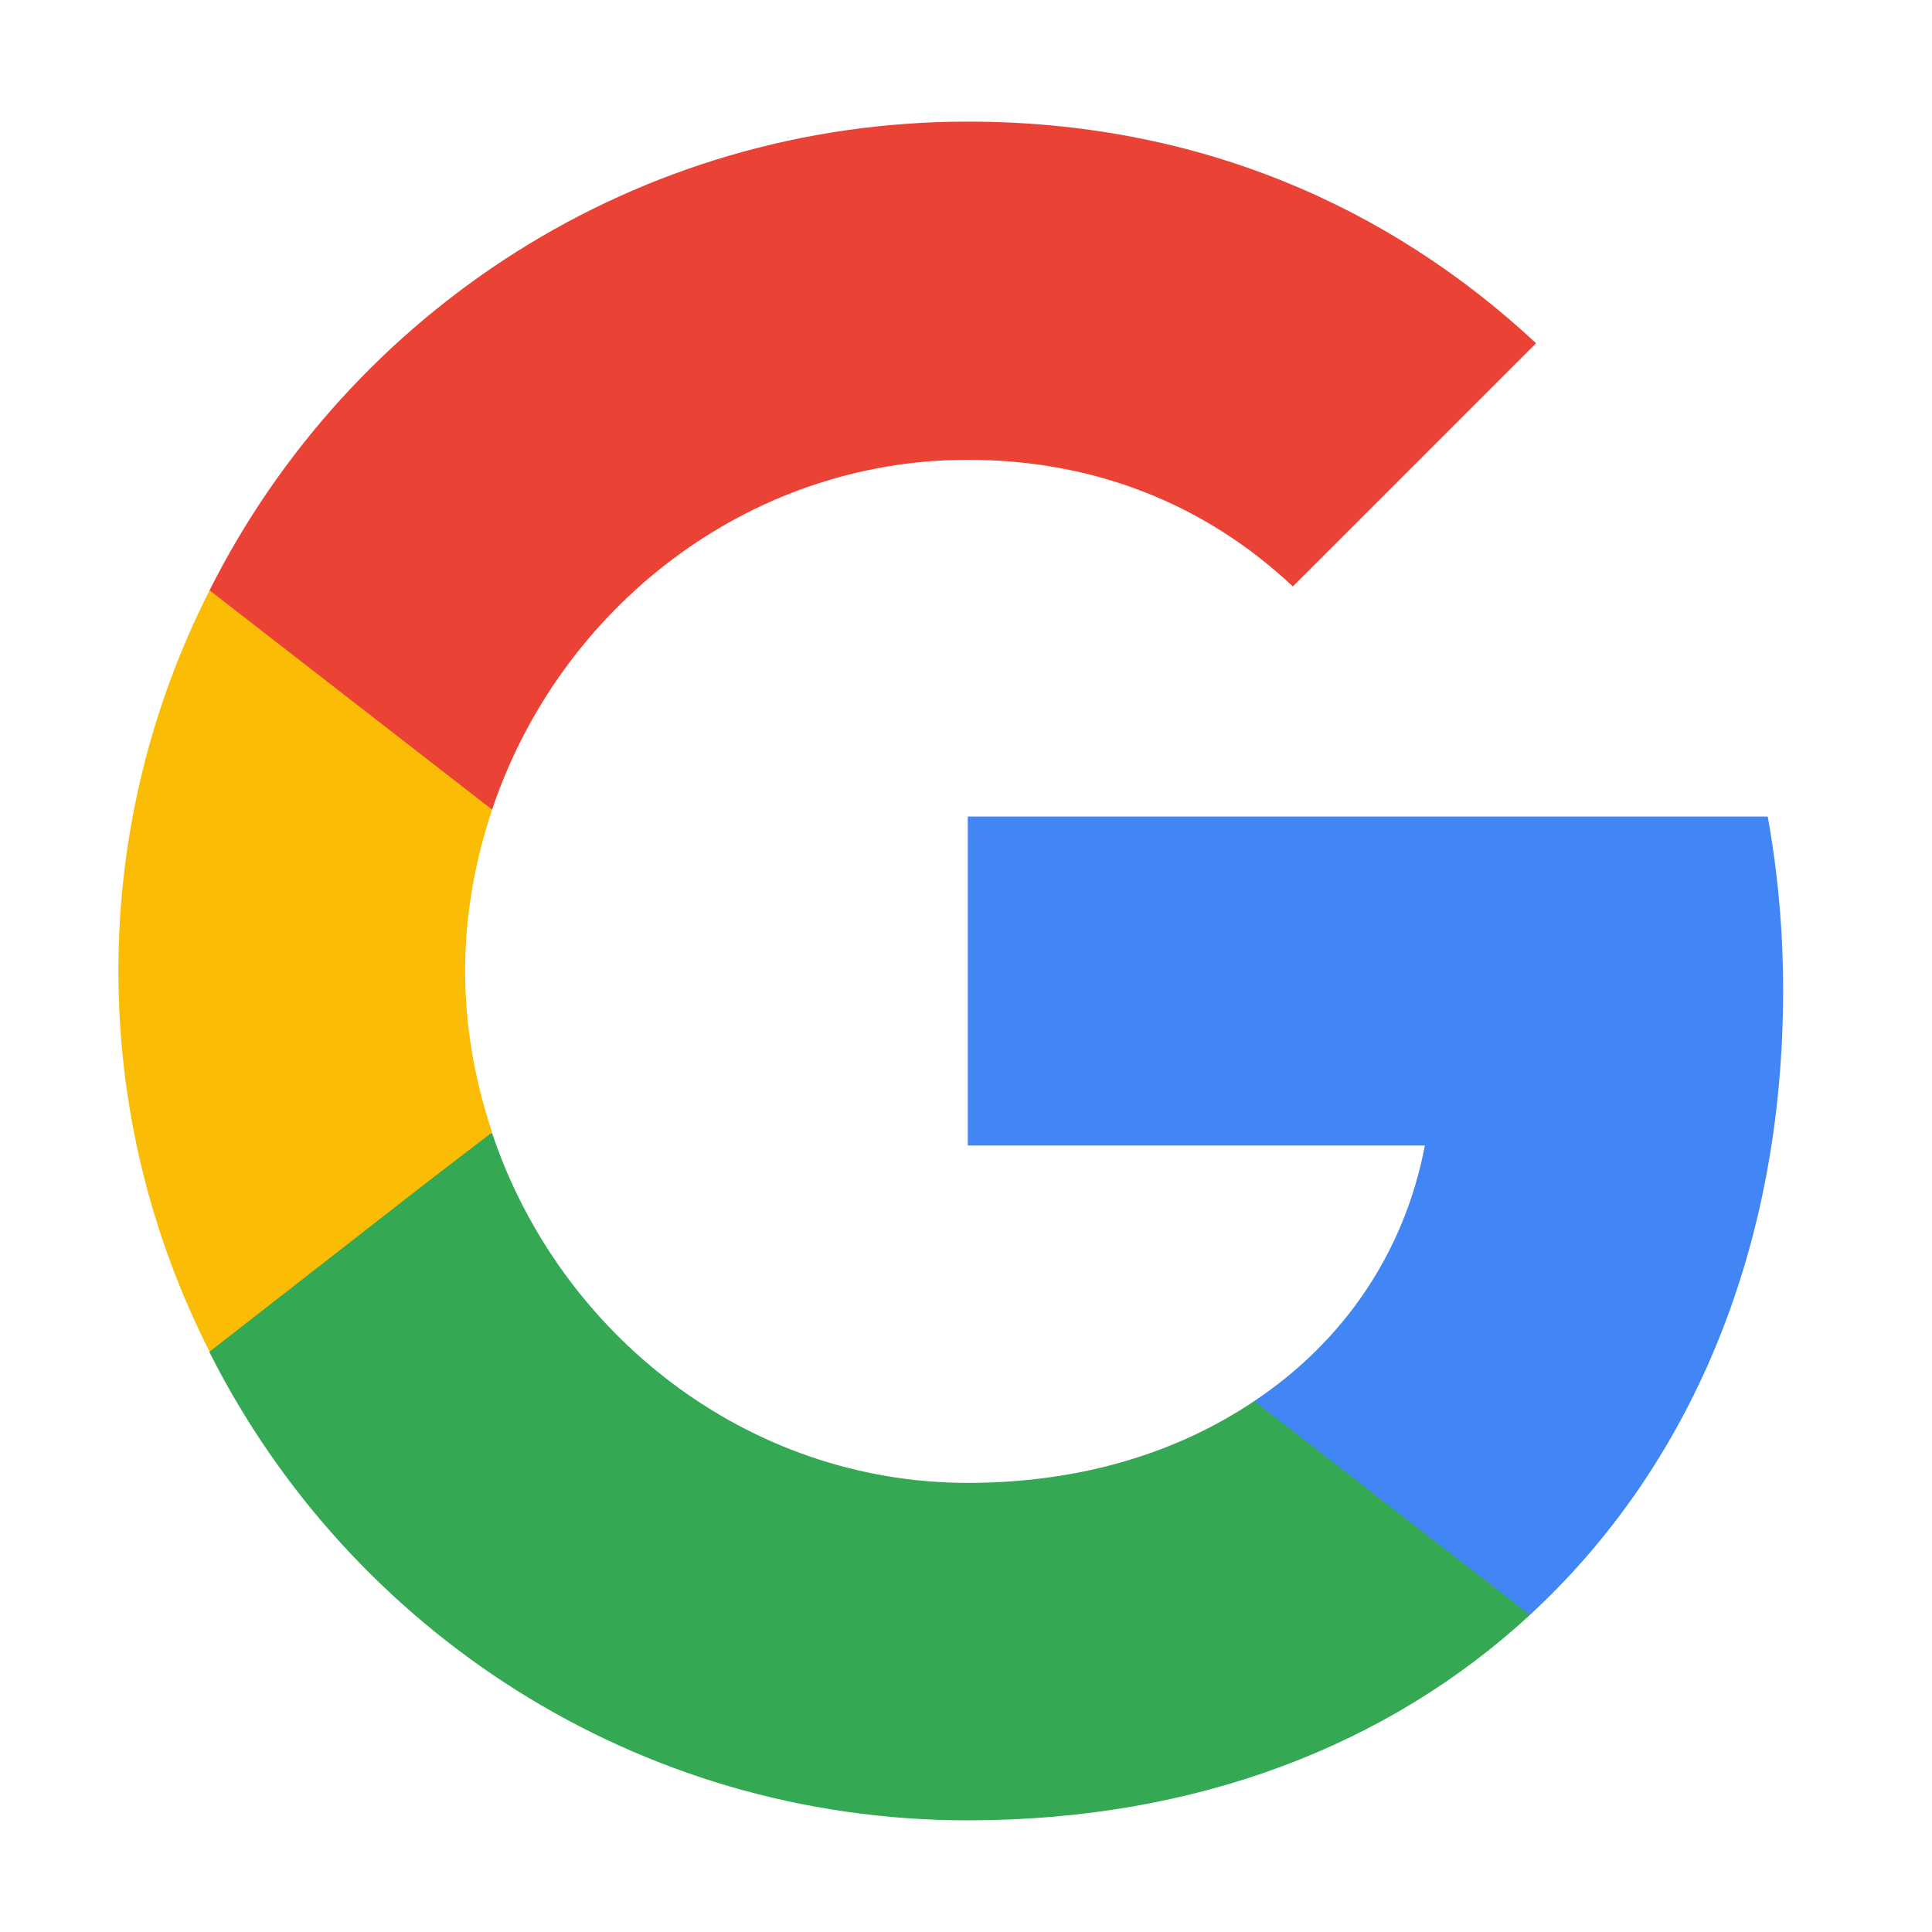
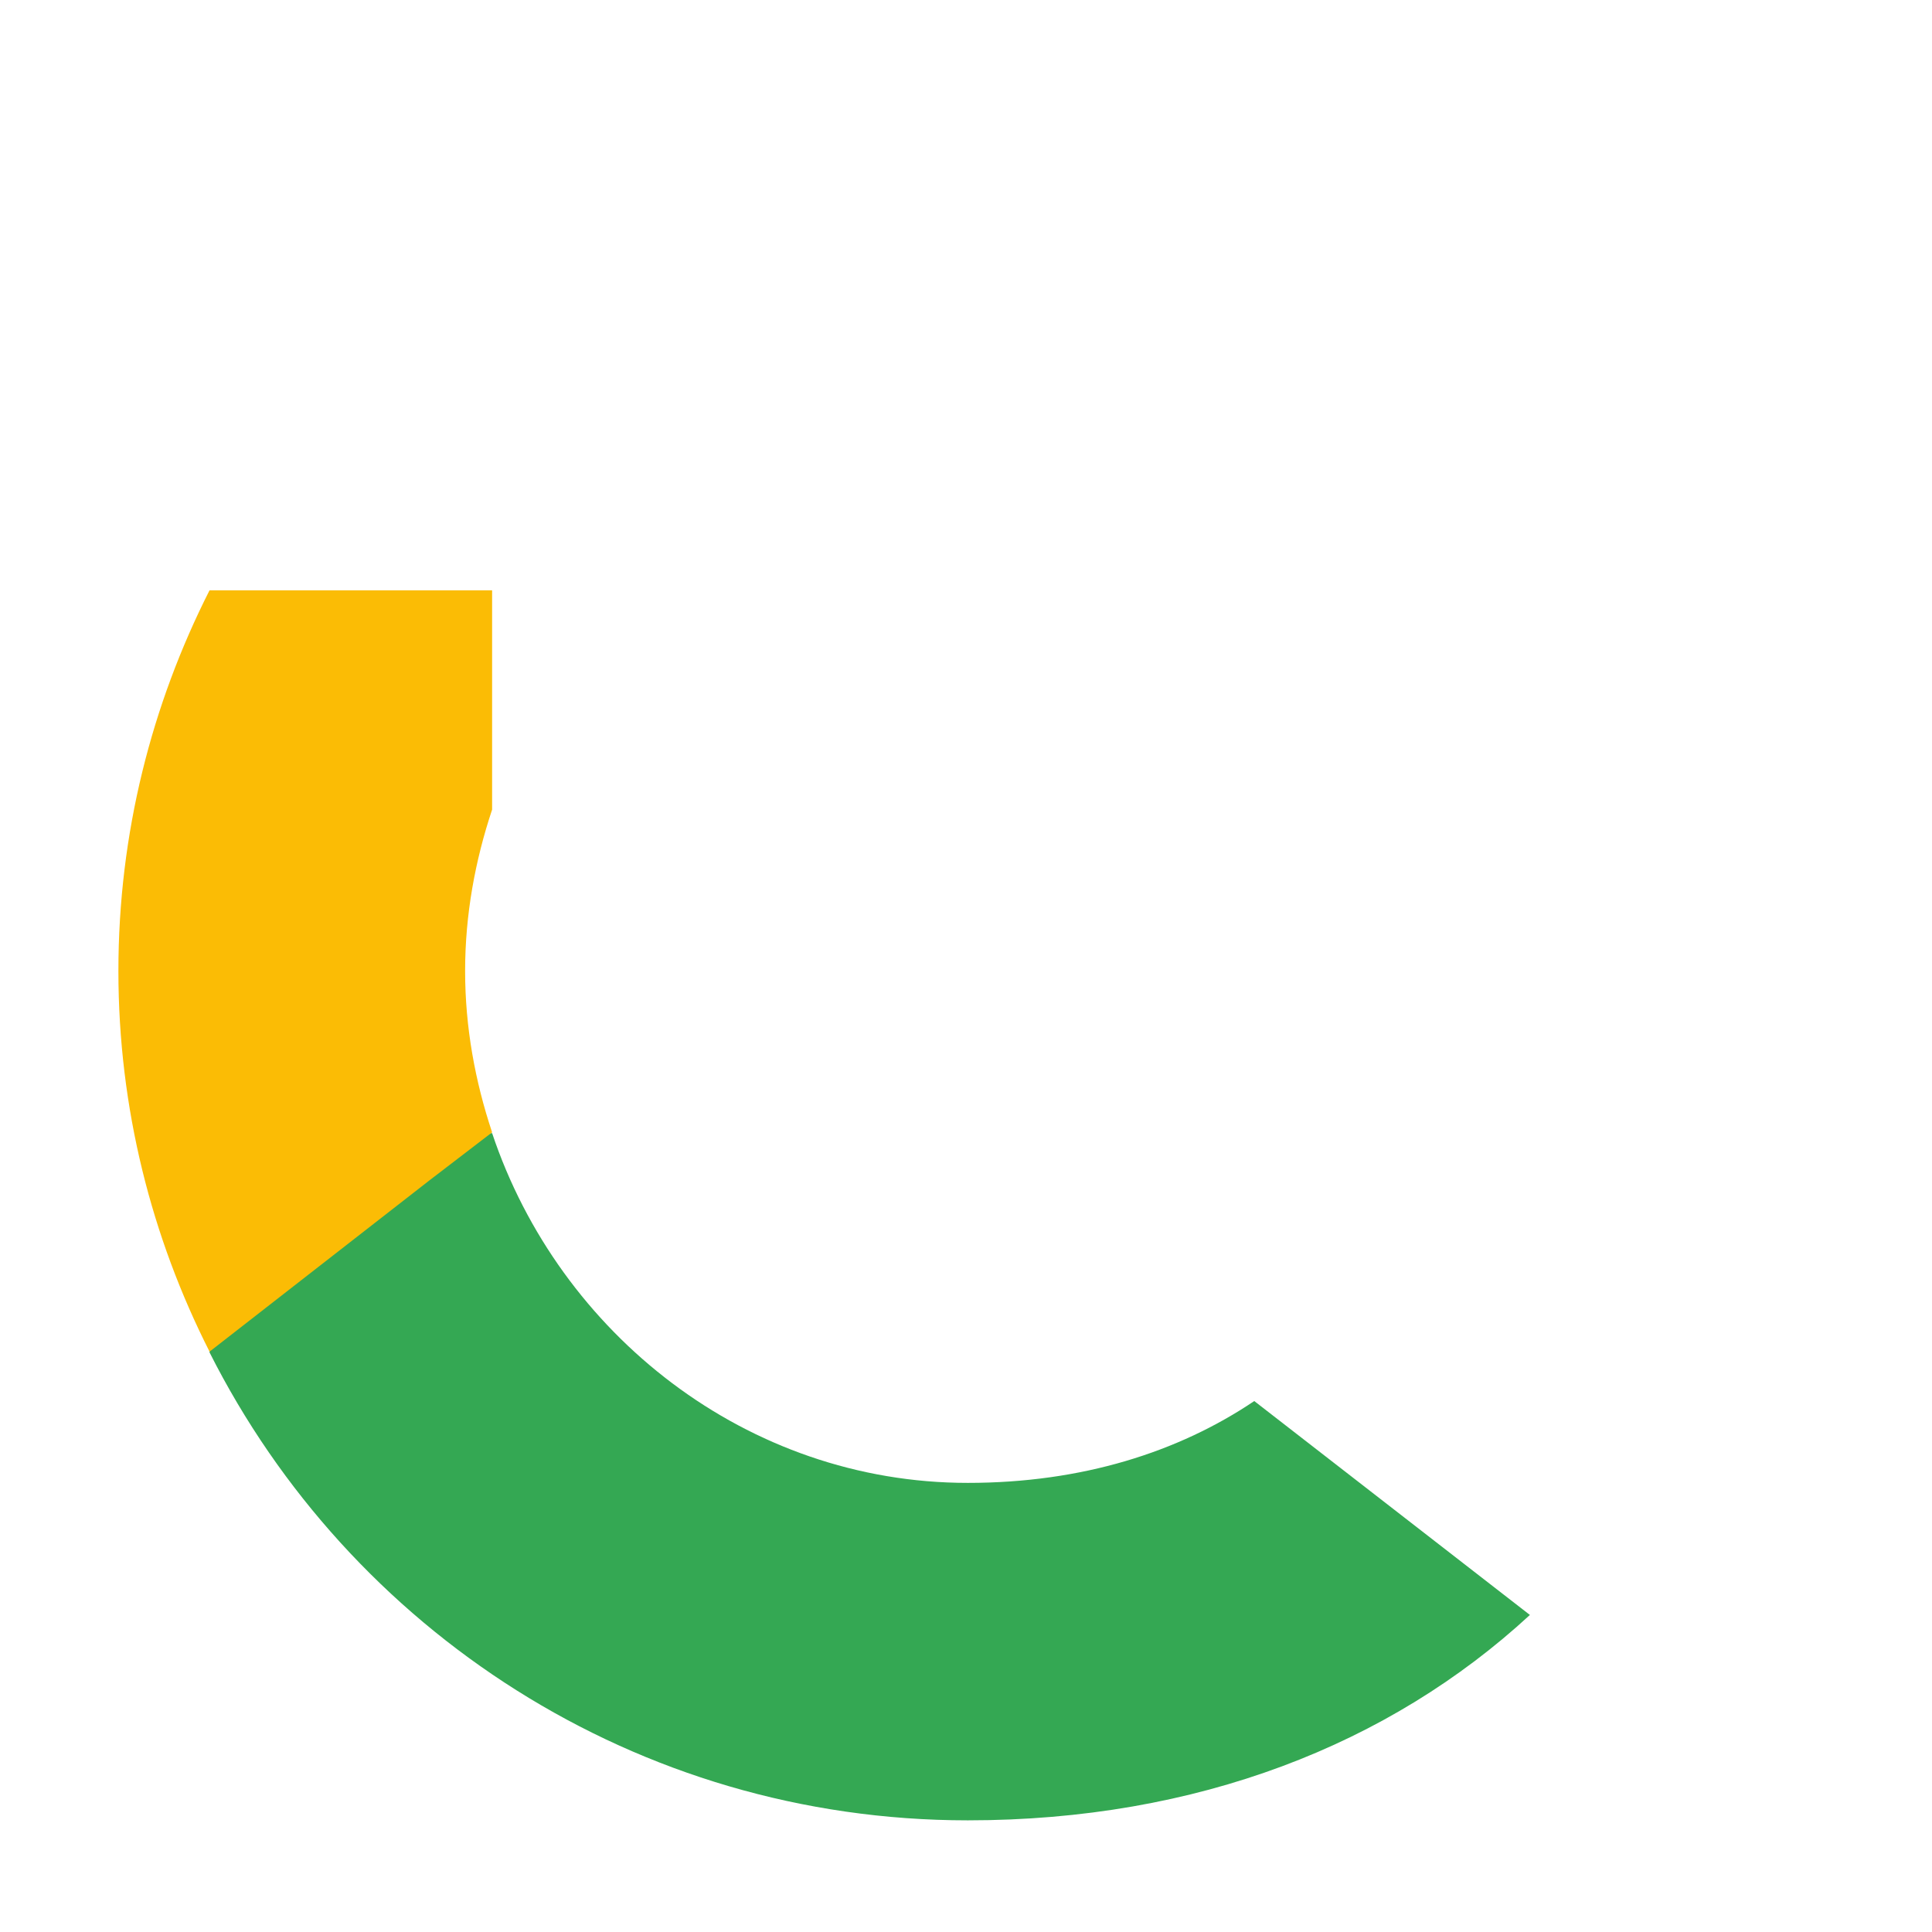
<svg xmlns="http://www.w3.org/2000/svg" width="39" height="39" viewBox="0 0 39 39" fill="none">
-   <path d="M35.995 19.99C35.995 18.774 35.886 17.605 35.684 16.483H19.536V23.123H28.763C28.358 25.259 27.142 27.067 25.319 28.282V32.6H30.883C34.125 29.607 35.995 25.212 35.995 19.99Z" fill="#4285F4" />
  <path d="M19.536 36.746C24.165 36.746 28.046 35.218 30.883 32.6L25.319 28.282C23.791 29.311 21.843 29.934 19.536 29.934C15.078 29.934 11.29 26.926 9.934 22.874H4.23V27.3C7.051 32.896 12.834 36.746 19.536 36.746Z" fill="#34A853" />
  <path d="M9.934 22.858C9.591 21.829 9.389 20.738 9.389 19.601C9.389 18.463 9.591 17.372 9.934 16.343V11.916H4.23C3.061 14.223 2.39 16.826 2.39 19.601C2.39 22.375 3.061 24.978 4.23 27.285L8.672 23.825L9.934 22.858Z" fill="#FBBC05" />
-   <path d="M19.536 9.282C22.061 9.282 24.305 10.155 26.098 11.838L31.008 6.929C28.031 4.154 24.165 2.455 19.536 2.455C12.834 2.455 7.051 6.305 4.23 11.916L9.934 16.343C11.29 12.29 15.078 9.282 19.536 9.282Z" fill="#EA4335" />
</svg>